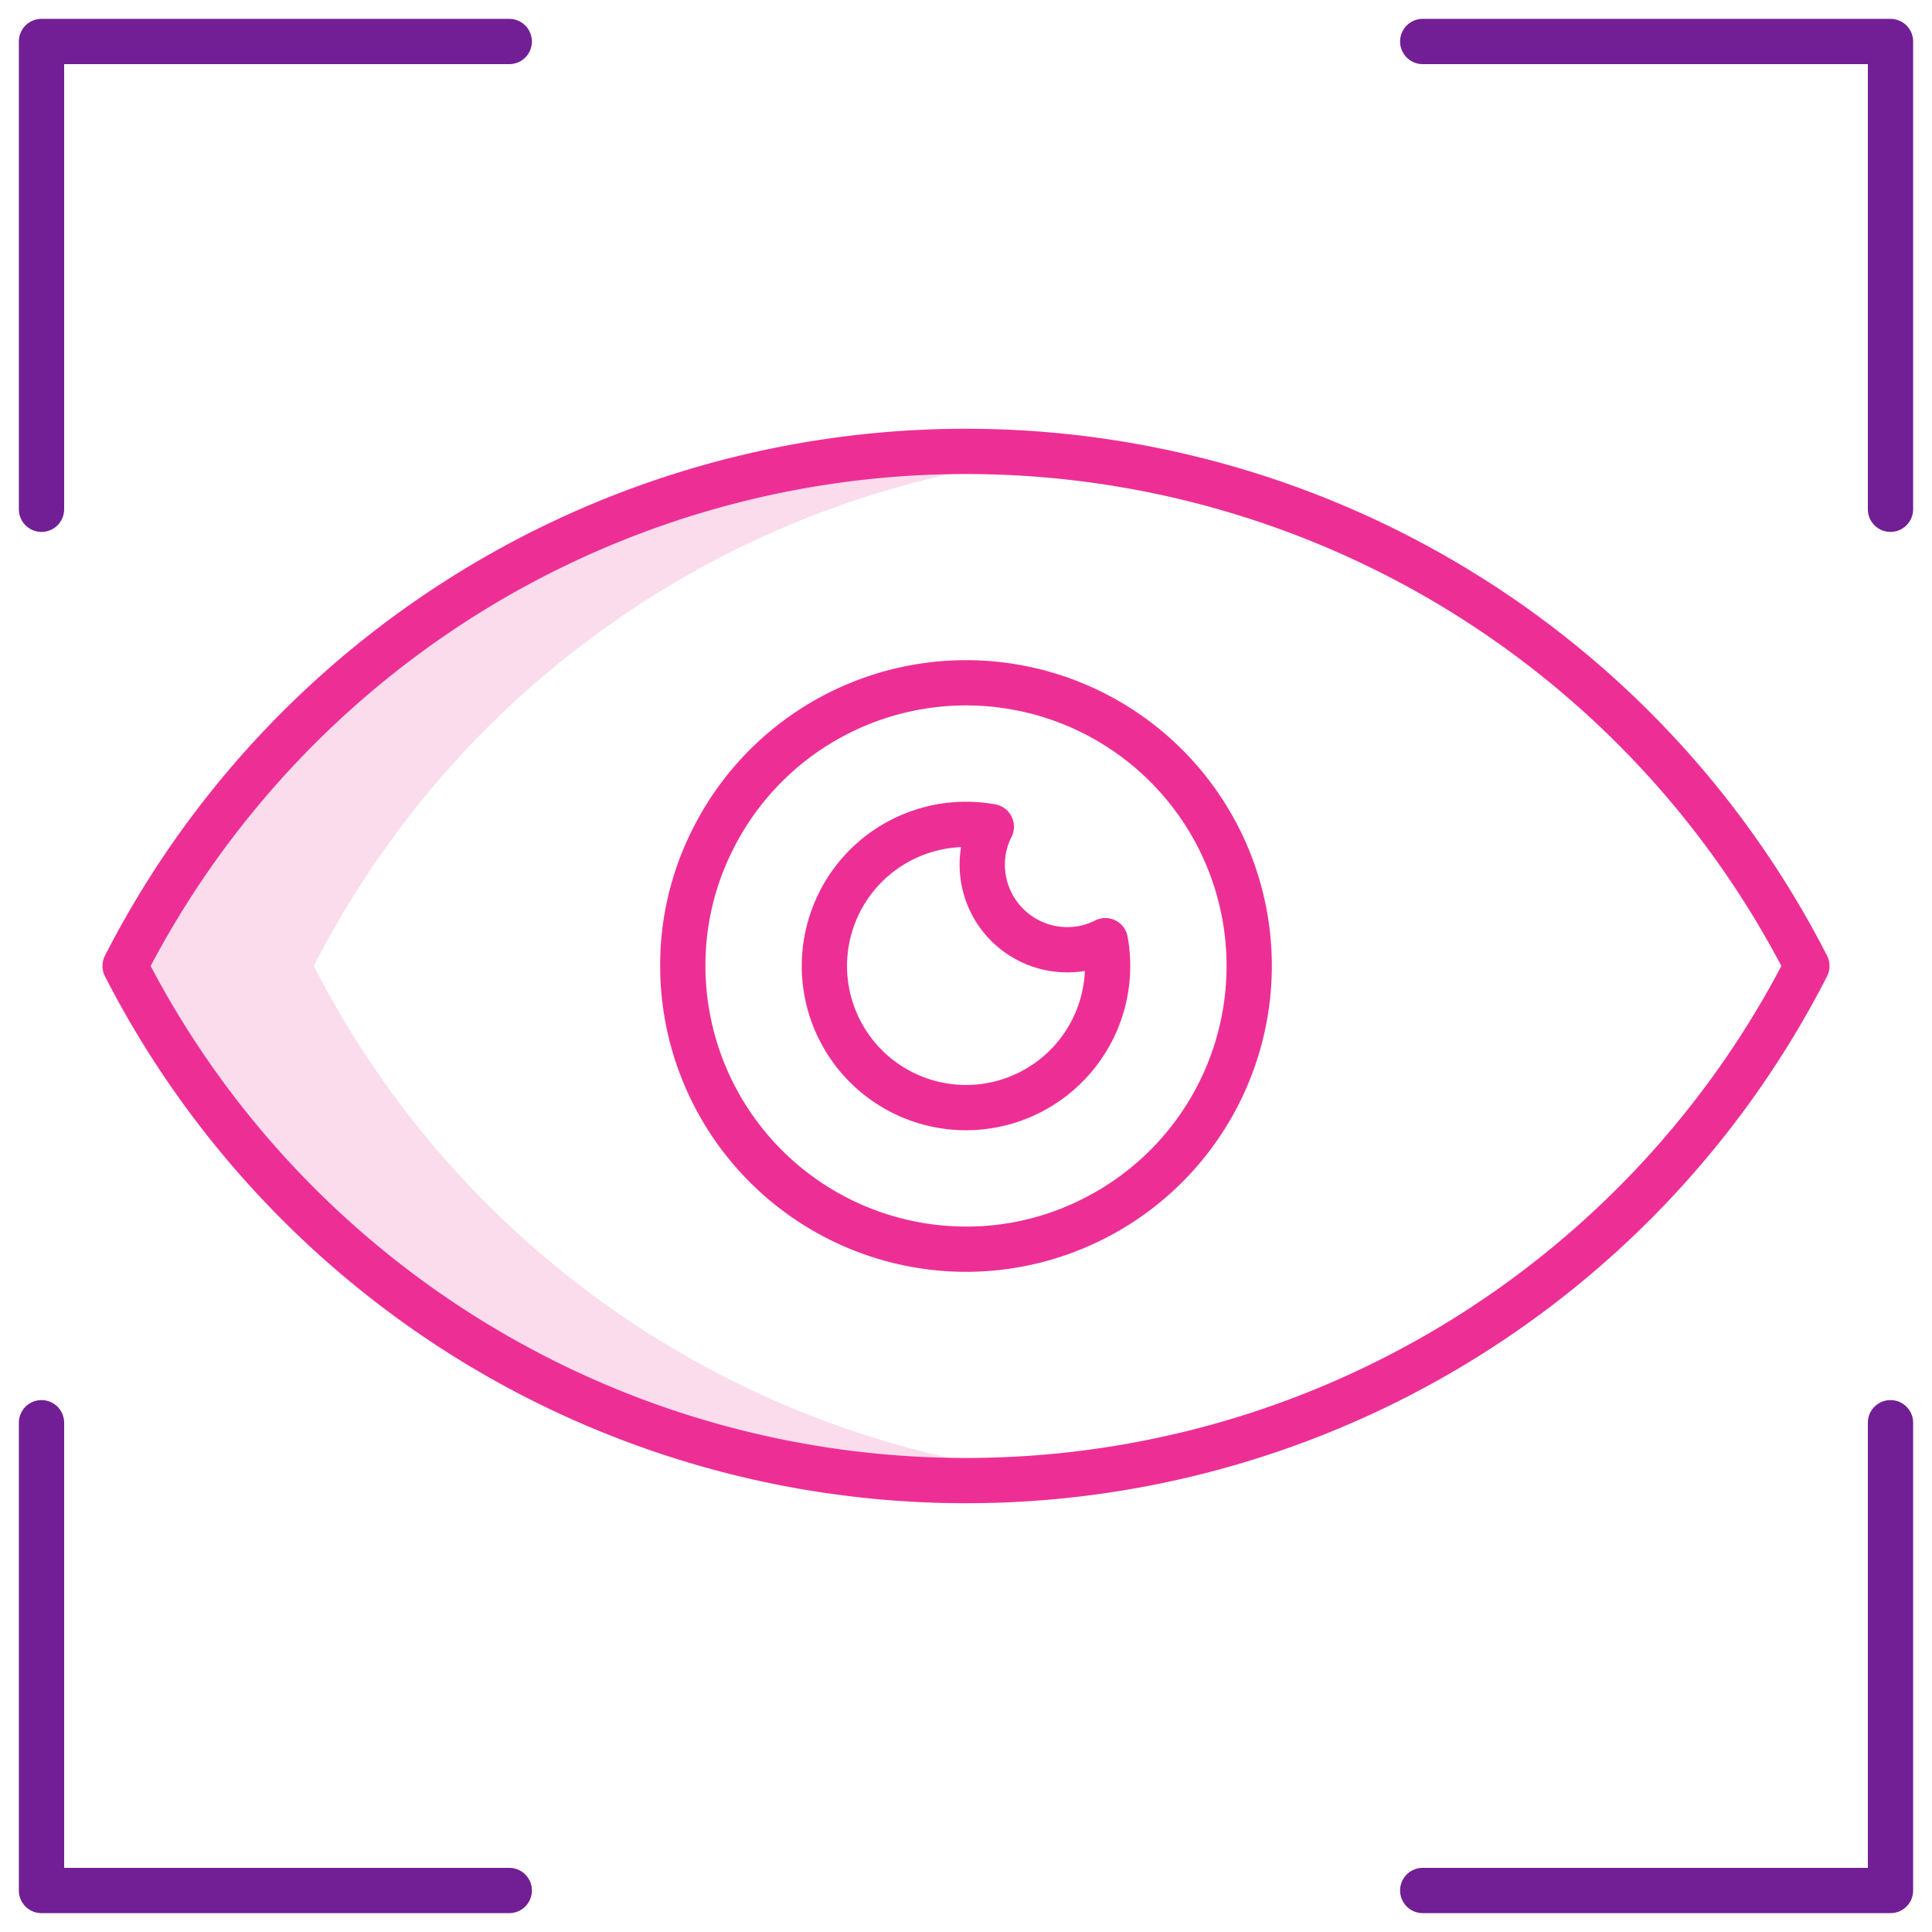
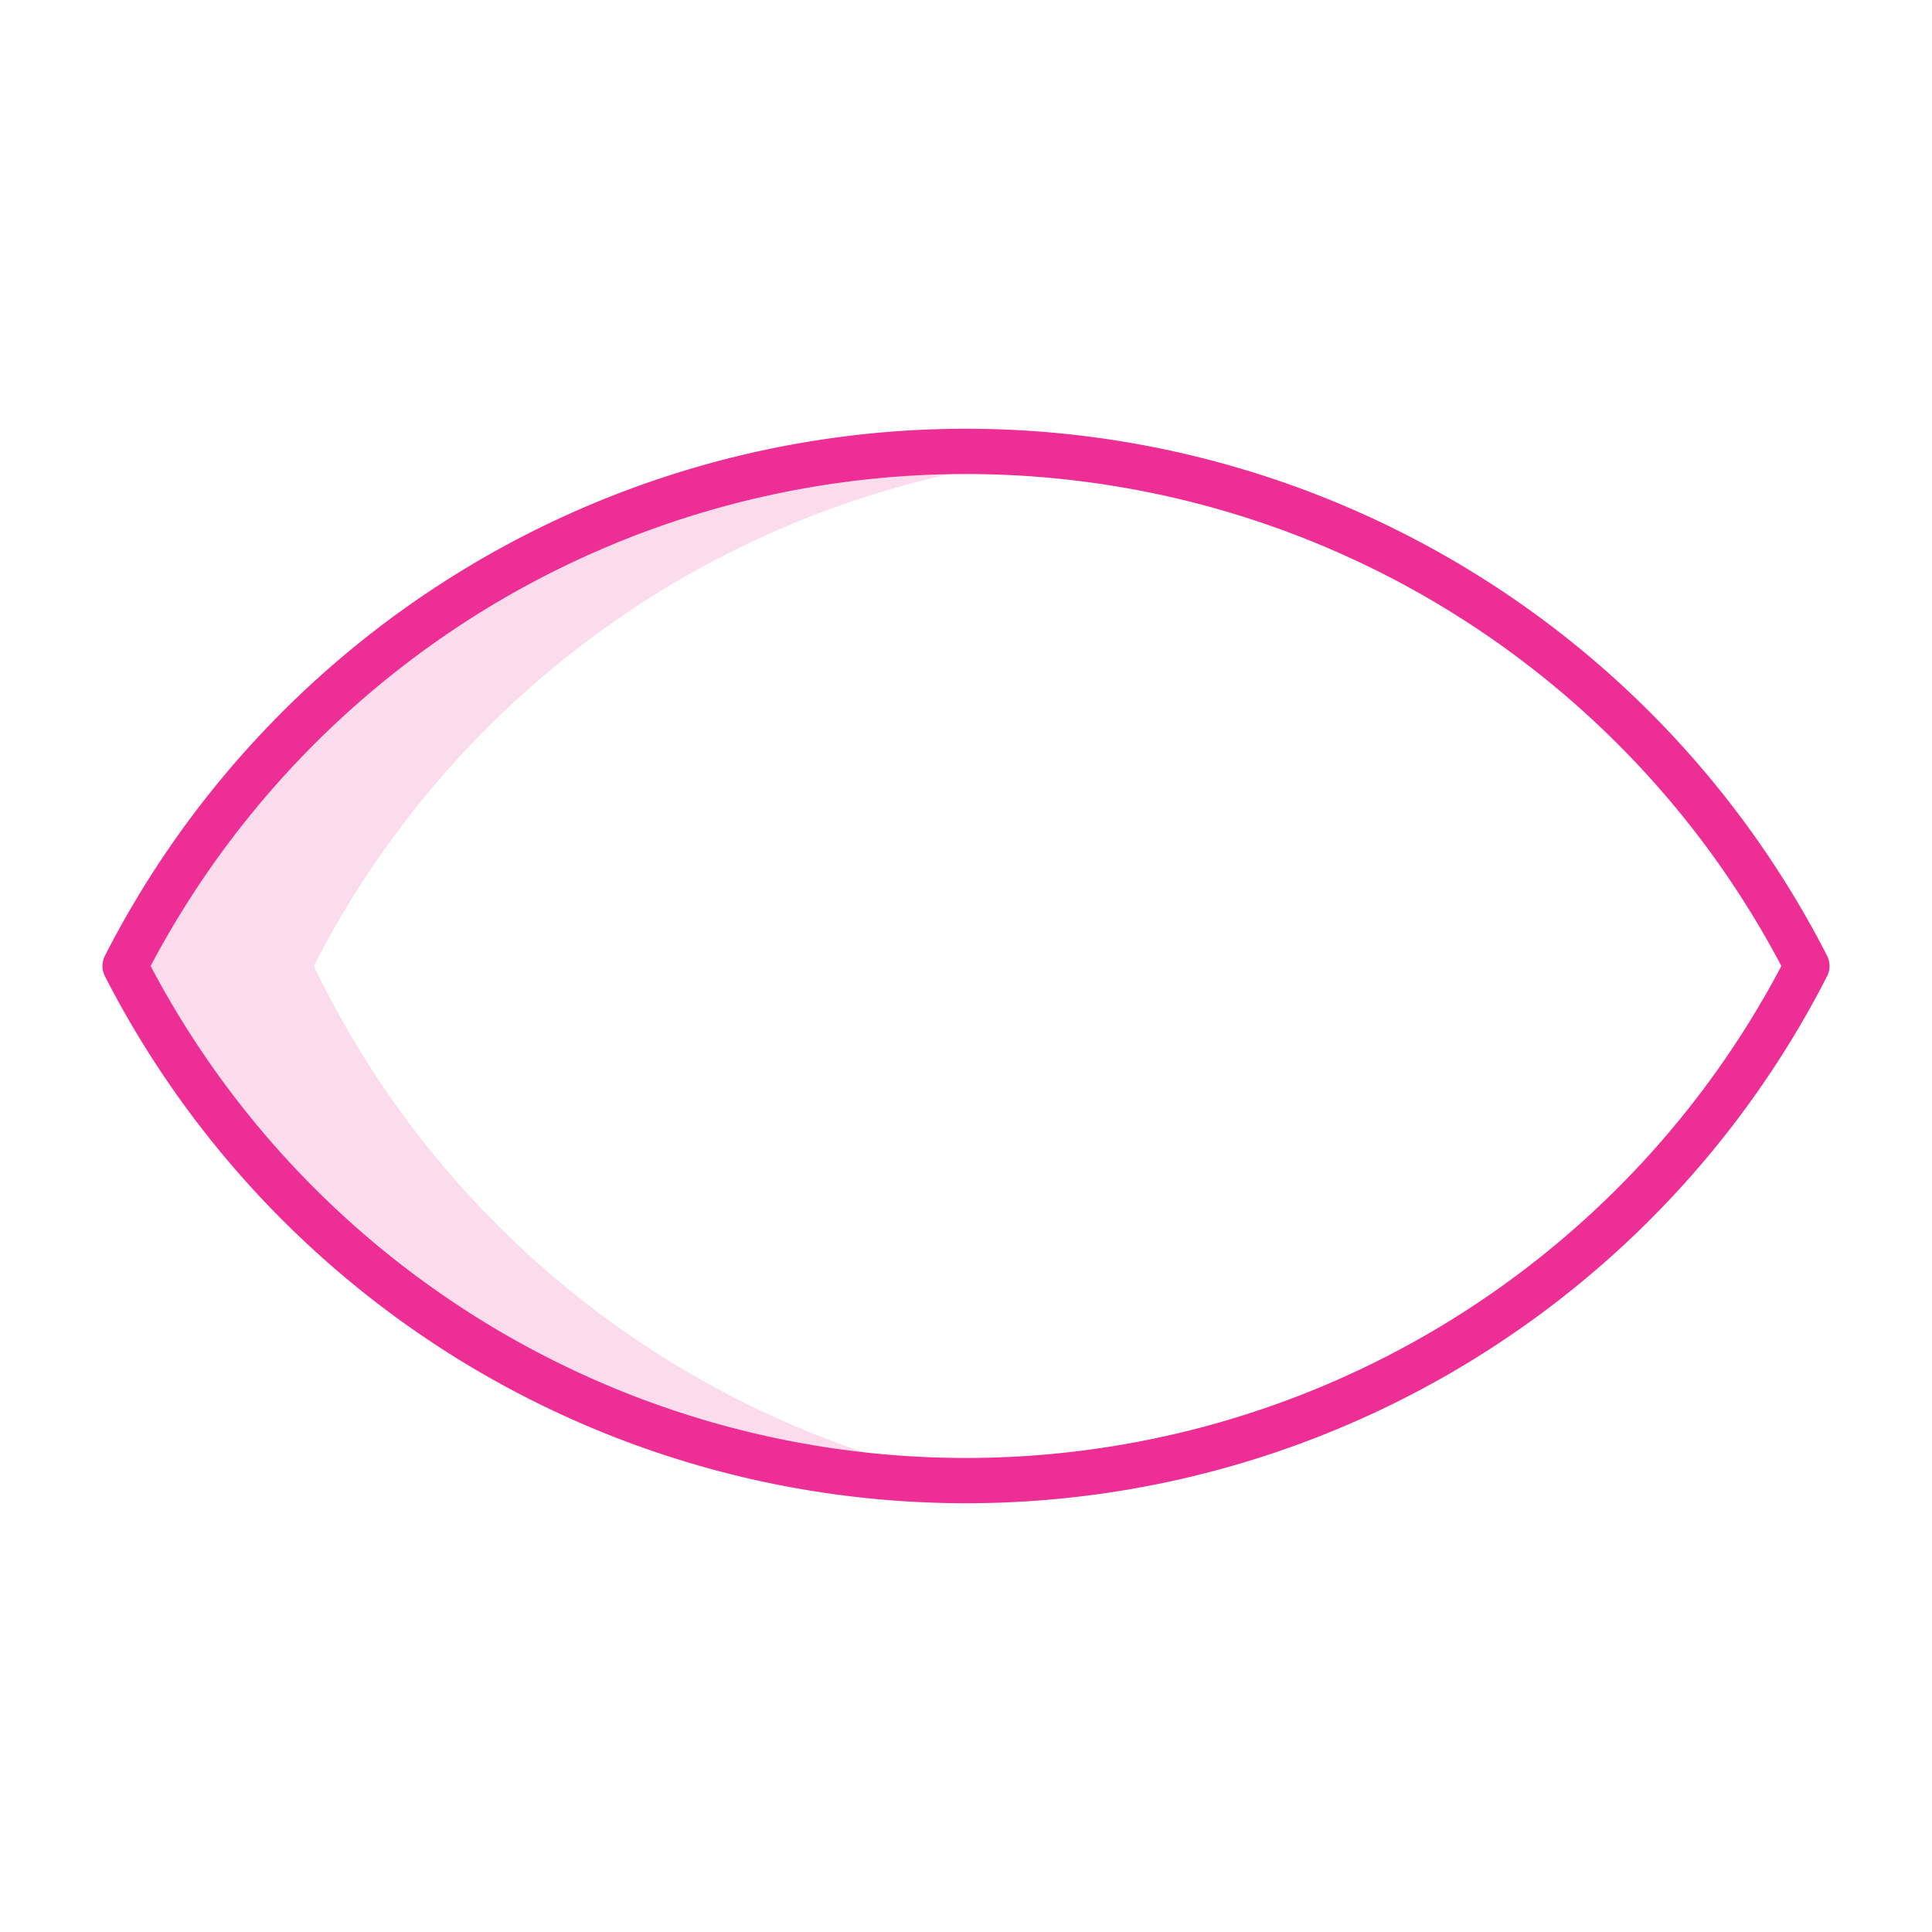
<svg xmlns="http://www.w3.org/2000/svg" version="1.1" width="512" height="512" x="0" y="0" viewBox="0 0 512 512" style="enable-background:new 0 0 512 512" xml:space="preserve" class="">
  <g>
-     <path fill="#fadcec" d="M83.16 256A250.294 250.294 0 0 1 281 120.9q-12.336-1.224-25-1.243A250.158 250.158 0 0 0 33.16 256 250.158 250.158 0 0 0 256 392.34q12.657 0 25-1.243A250.294 250.294 0 0 1 83.16 256z" opacity="1" data-original="#d4e1f4" />
+     <path fill="#fadcec" d="M83.16 256A250.294 250.294 0 0 1 281 120.9q-12.336-1.224-25-1.243A250.158 250.158 0 0 0 33.16 256 250.158 250.158 0 0 0 256 392.34A250.294 250.294 0 0 1 83.16 256z" opacity="1" data-original="#d4e1f4" />
    <path fill="#ed2f95" d="M120.494 359.616a256.256 256.256 0 0 0 363.69-100.882 6 6 0 0 0 0-5.468 256.256 256.256 0 0 0-456.368 0 6 6 0 0 0 0 5.468 257.076 257.076 0 0 0 92.678 100.882zm6.356-197.053A244.252 244.252 0 0 1 472.081 256a244.252 244.252 0 0 1-432.162 0 245.076 245.076 0 0 1 86.931-93.437z" opacity="1" data-original="#0635c9" class="" />
-     <path fill="#ed2f95" d="M256 299.526a43.549 43.549 0 0 0 42.828-51.315 6 6 0 0 0-8.613-4.273 16.212 16.212 0 0 1-7.391 1.754 16.535 16.535 0 0 1-16.516-16.516 16.219 16.219 0 0 1 1.754-7.392 6 6 0 0 0-4.275-8.612A43.528 43.528 0 1 0 256 299.526zm-1.313-75.026a28.549 28.549 0 0 0 32.813 32.812 31.526 31.526 0 1 1-32.813-32.812z" opacity="1" data-original="#0635c9" class="" />
-     <path fill="#ed2f95" d="M256 337.052A81.123 81.123 0 0 0 337.052 256 81.036 81.036 0 0 0 183.6 219.617 79.824 79.824 0 0 0 174.948 256 81.144 81.144 0 0 0 256 337.052zm-61.685-112.035a69.036 69.036 0 1 1 92.648 92.676A67.934 67.934 0 0 1 256 325.052 69.129 69.129 0 0 1 186.948 256a67.96 67.96 0 0 1 7.367-30.983z" opacity="1" data-original="#0635c9" class="" />
    <g fill="#1ae5be">
-       <path d="M11 140.958a6 6 0 0 0 6-6V17h117.958a6 6 0 0 0 0-12H11a6 6 0 0 0-6 6v123.958a6 6 0 0 0 6 6zM140.958 501a6 6 0 0 0-6-6H17V377.042a6 6 0 0 0-12 0V501a6 6 0 0 0 6 6h123.958a6 6 0 0 0 6-6zM501 371.042a6 6 0 0 0-6 6V495H377.042a6 6 0 1 0 0 12H501a6 6 0 0 0 6-6V377.042a6 6 0 0 0-6-6zM501 5H377.042a6 6 0 0 0 0 12H495v117.958a6 6 0 0 0 12 0V11a6 6 0 0 0-6-6z" fill="#721e95" opacity="1" data-original="#1ae5be" class="" />
-     </g>
+       </g>
  </g>
</svg>